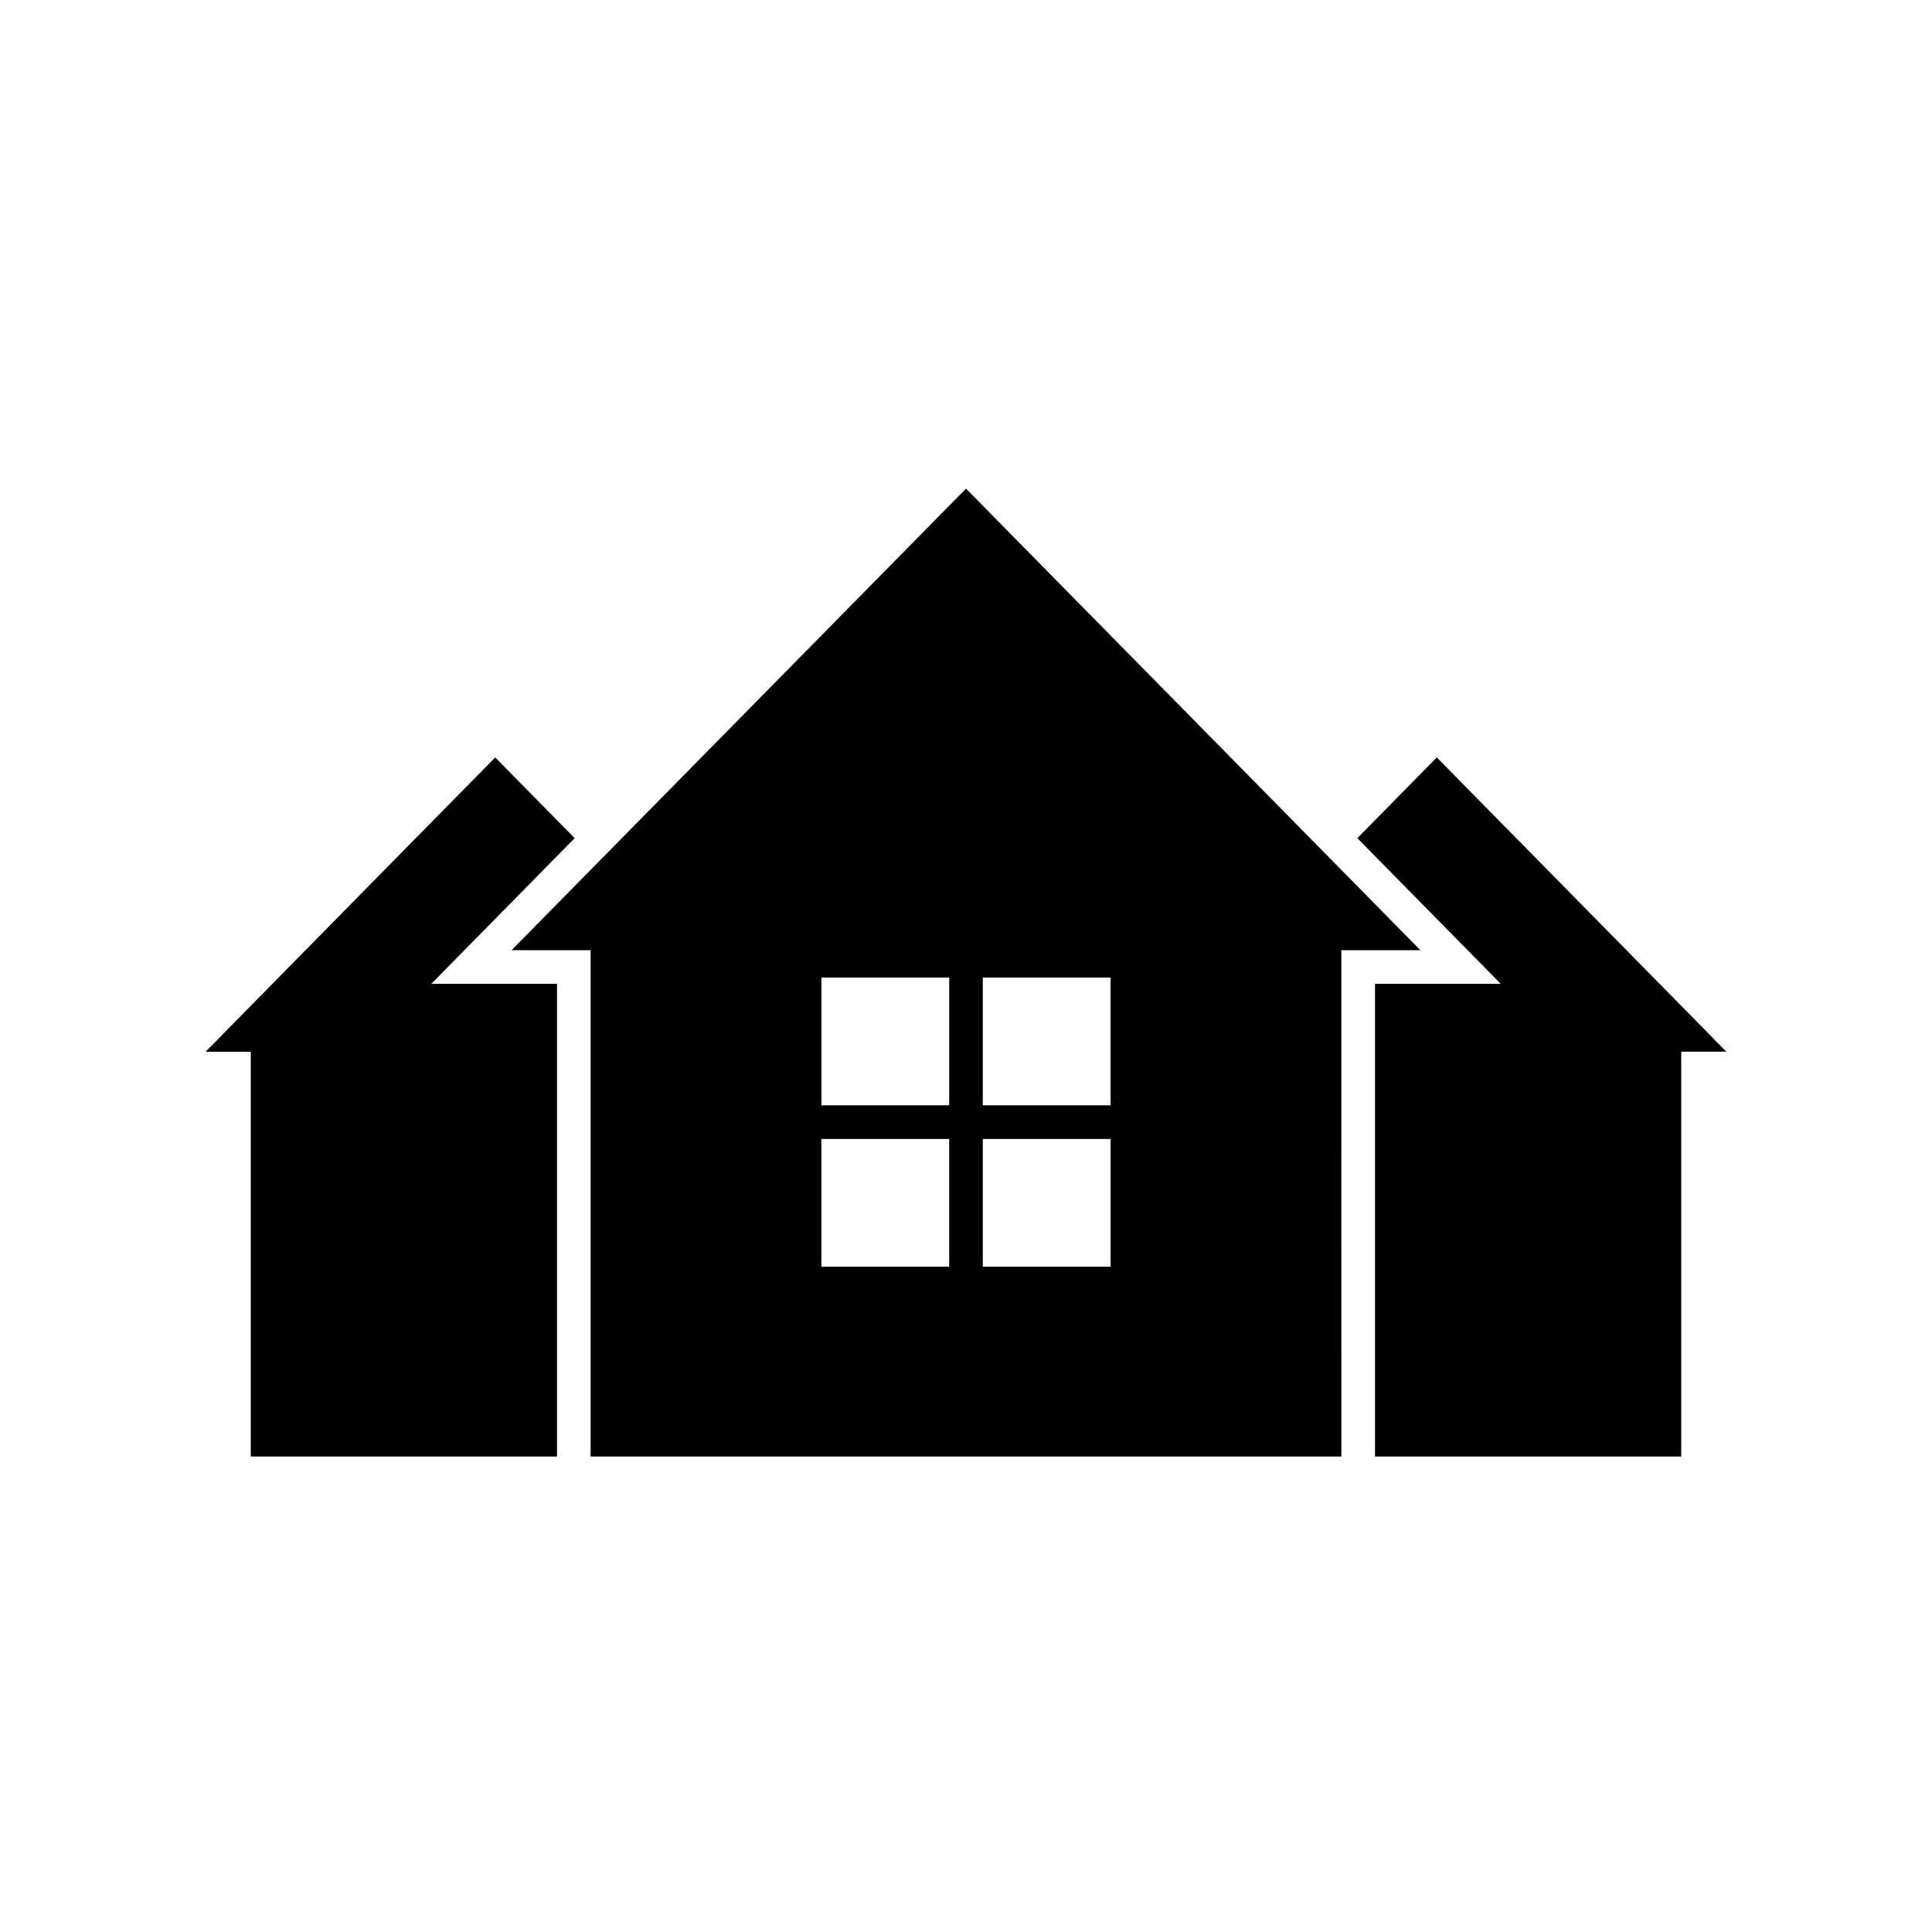
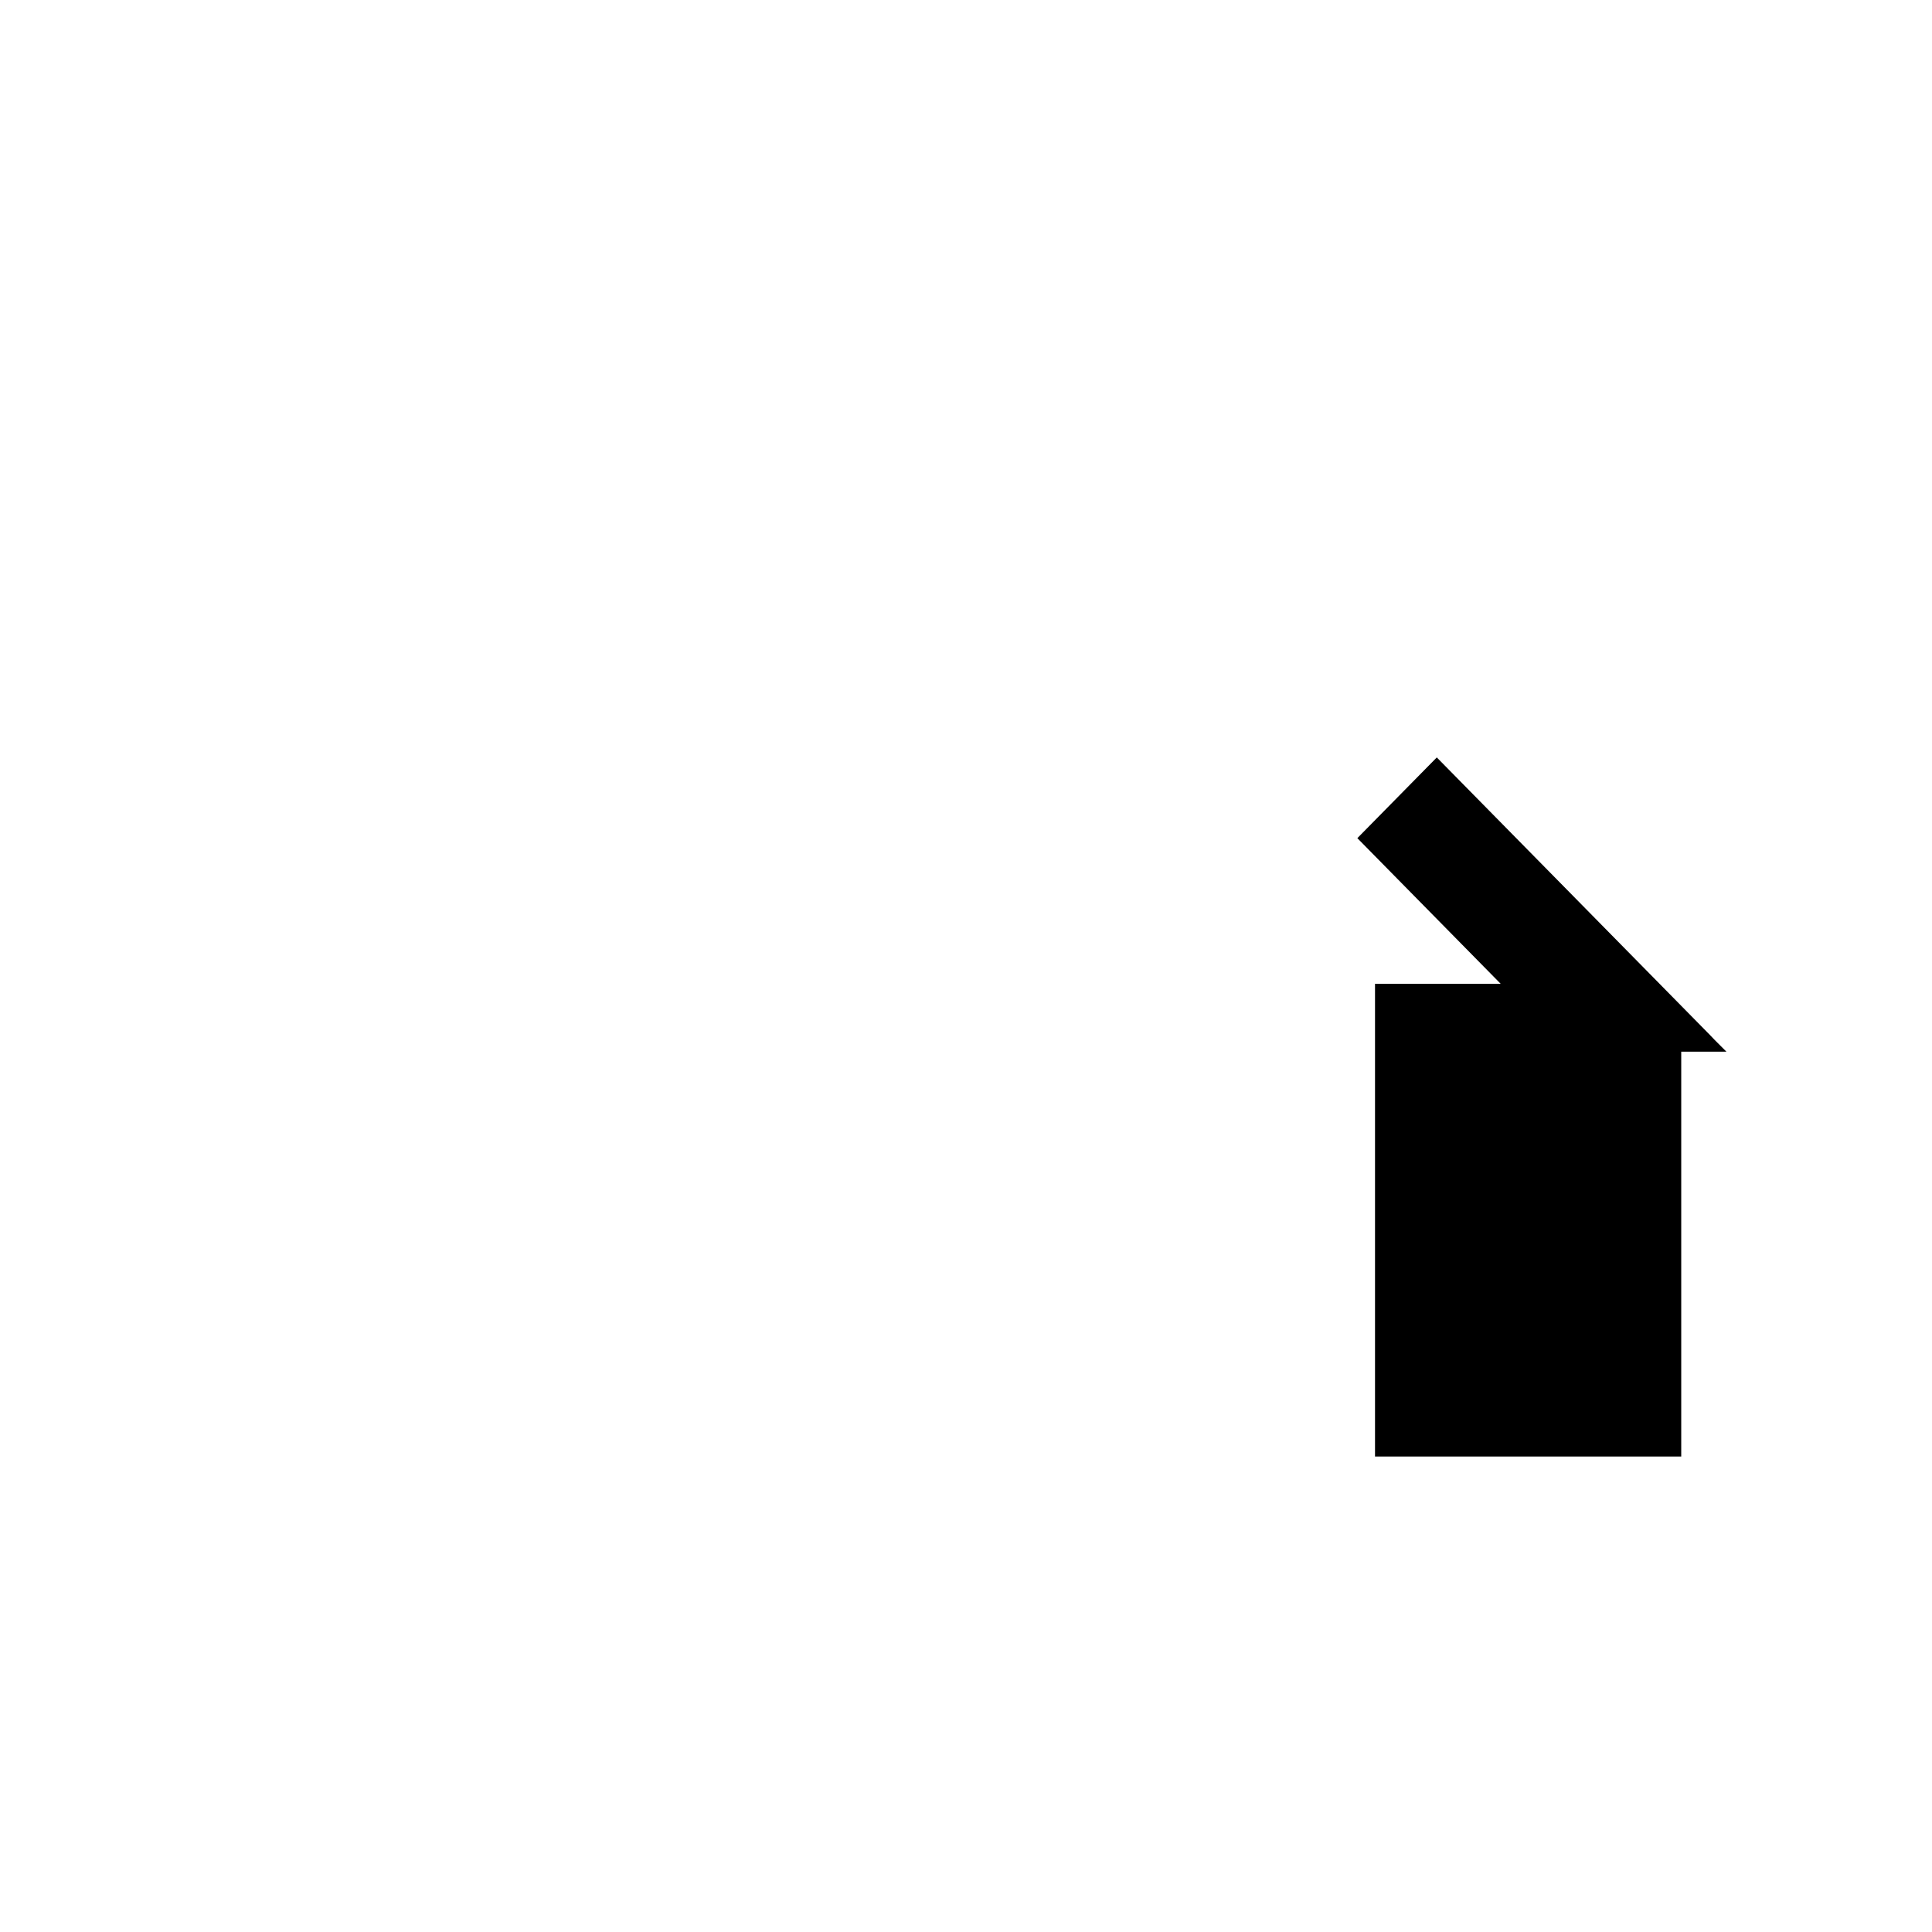
<svg xmlns="http://www.w3.org/2000/svg" fill="#000000" width="800px" height="800px" version="1.1" viewBox="144 144 512 512">
  <g>
    <path d="m598.46 419.65-1.336-1.398-72.359-73.523-21.055 21.391 37.988 38.598h-33.305v125.27h81.152v-107.28h11.977z" />
-     <path d="m400 273.49-120.43 122.32h20.945v134.18h198.96l-0.004-134.18h20.945zm-4.457 172.34v33.867h-33.867v-33.867zm-33.863-8.91v-33.867h33.867v33.867zm42.773 42.777v-33.867h33.867v33.867zm33.863-42.777h-33.867v-33.867h33.867z" />
-     <path d="m296.29 366.12-21.055-21.391-72.359 73.523-1.332 1.398-3.062 3.062h11.973v107.28h81.156v-125.27h-33.309z" />
  </g>
</svg>